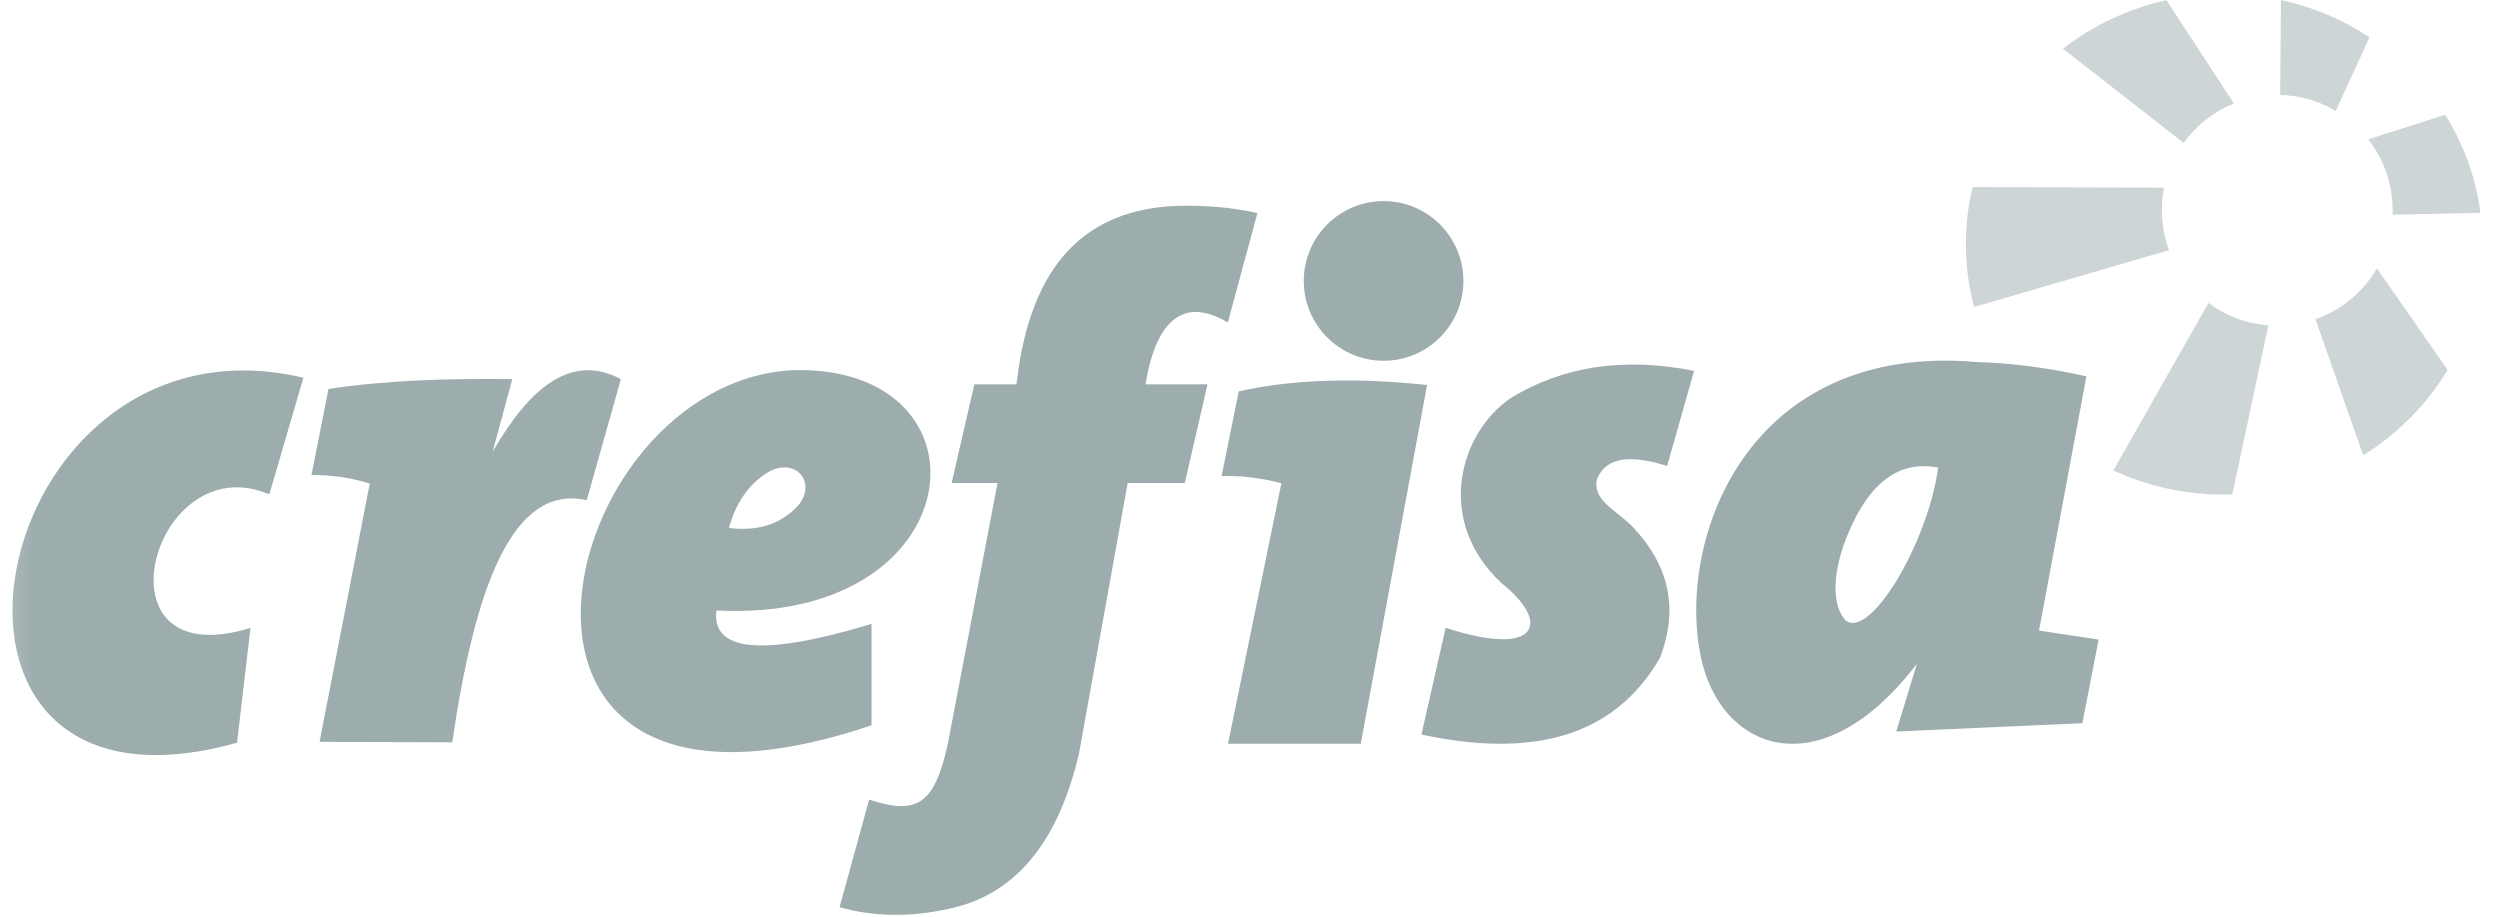
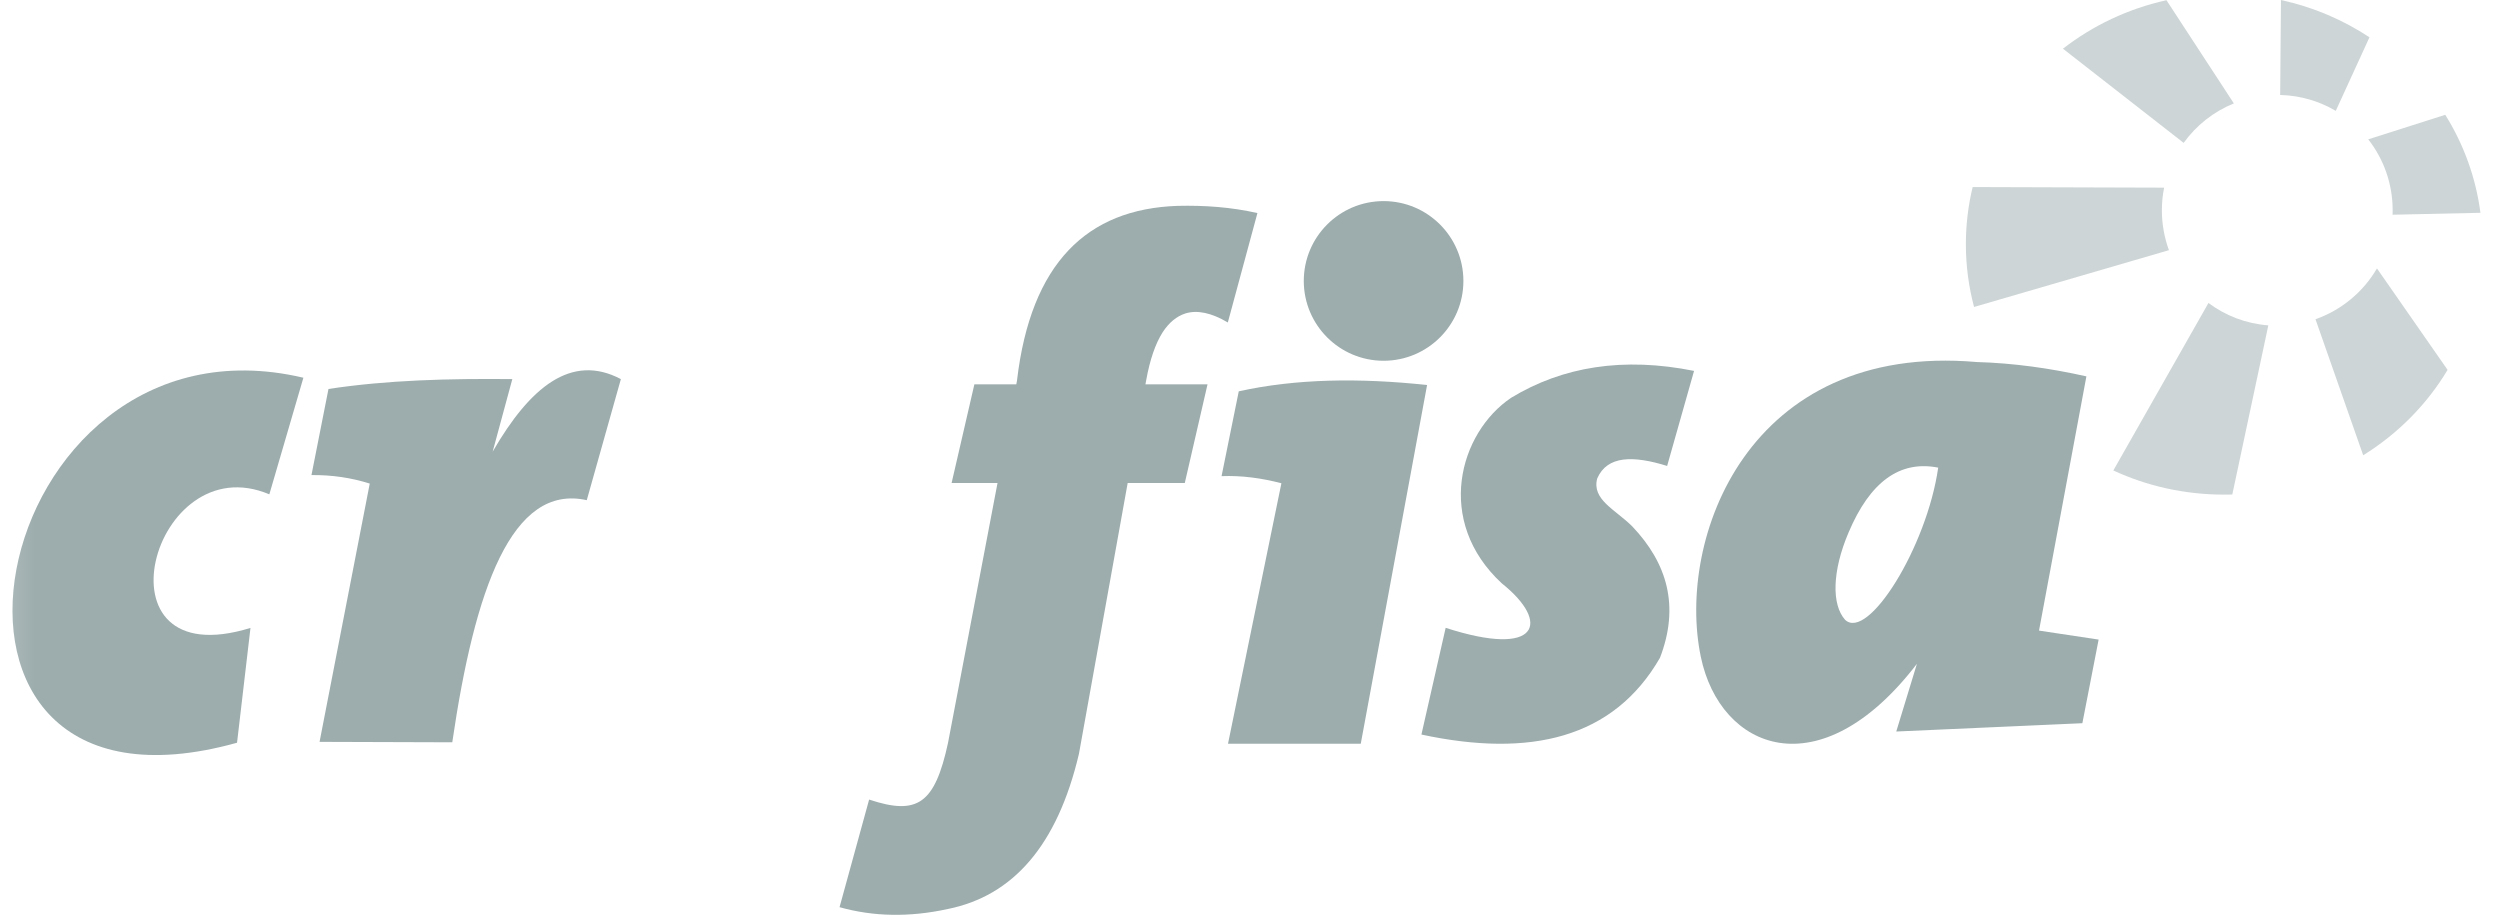
<svg xmlns="http://www.w3.org/2000/svg" width="109" height="40" viewBox="0 0 109 40" fill="none">
  <path fill-rule="evenodd" clip-rule="evenodd" d="M92.141 20.513C93.605 21.19 95.243 21.566 96.974 21.566L97.328 21.562L98.899 14.186C97.924 14.113 97.028 13.761 96.289 13.21" fill="#CED5D6" />
  <path fill-rule="evenodd" clip-rule="evenodd" d="M100.955 13.919L103.035 19.85C104.546 18.913 105.813 17.635 106.715 16.126L103.636 11.703C103.038 12.727 102.089 13.52 100.955 13.919Z" fill="#CED5D6" />
  <path fill-rule="evenodd" clip-rule="evenodd" d="M104.32 9.17L104.316 9.362L108.147 9.278C107.946 7.731 107.411 6.282 106.613 5.005L103.255 6.075C103.923 6.929 104.32 8.002 104.32 9.17Z" fill="#CED5D6" />
  <path fill-rule="evenodd" clip-rule="evenodd" d="M103.309 1.626C102.157 0.865 100.854 0.305 99.45 0.001L99.415 4.141C100.298 4.163 101.125 4.413 101.839 4.834" fill="#CED5D6" />
  <path fill-rule="evenodd" clip-rule="evenodd" d="M97.396 4.508L94.458 0.009C92.779 0.38 91.244 1.115 89.944 2.123L95.207 6.23C95.755 5.468 96.513 4.867 97.396 4.508Z" fill="#CED5D6" />
  <path fill-rule="evenodd" clip-rule="evenodd" d="M94.258 9.17C94.258 8.832 94.291 8.501 94.356 8.182L86.008 8.155C85.814 8.957 85.712 9.792 85.712 10.65C85.712 11.595 85.837 12.511 86.069 13.384L94.566 10.908C94.368 10.365 94.258 9.78 94.258 9.17Z" fill="#CED5D6" />
  <mask id="mask0_1222_9853" style="mask-type:luminance" maskUnits="userSpaceOnUse" x="0" y="0" width="109" height="40">
    <path d="M0.142 40H108.148V0H0.142V40Z" fill="white" />
  </mask>
  <g mask="url(#mask0_1222_9853)">
    <path fill-rule="evenodd" clip-rule="evenodd" d="M10.335 32.383L10.921 27.377C3.921 29.543 6.631 19.387 11.743 21.553L13.228 16.469C-0.723 13.182 -5.225 36.727 10.335 32.383Z" fill="#9DACAD" />
  </g>
  <path fill-rule="evenodd" clip-rule="evenodd" d="M27.07 16.529C24.918 15.391 23.108 16.87 21.479 19.695L22.337 16.529C19.58 16.5 16.872 16.57 14.322 16.959L13.58 20.713C14.48 20.704 15.325 20.832 16.121 21.084L13.933 32.345L19.719 32.364C20.696 25.69 22.311 21.075 25.583 21.808" fill="#9DACAD" />
-   <path fill-rule="evenodd" clip-rule="evenodd" d="M33.541 20.556C34.722 19.948 35.593 21.027 34.832 22.004C34.036 22.893 32.994 23.169 31.781 23.019C32.075 21.956 32.621 21.099 33.541 20.556ZM37.999 27.203C33.2 28.651 31.029 28.401 31.235 26.616C42.467 27.203 43.527 15.927 34.597 16.138C24.082 16.624 19.26 37.941 37.999 31.621" fill="#9DACAD" />
  <path fill-rule="evenodd" clip-rule="evenodd" d="M60.325 15.729C62.245 15.729 63.804 14.171 63.804 12.249C63.804 10.327 62.245 8.768 60.325 8.768C58.403 8.768 56.845 10.327 56.845 12.249C56.845 14.171 58.403 15.729 60.325 15.729Z" fill="#9DACAD" />
  <path fill-rule="evenodd" clip-rule="evenodd" d="M54.01 17.062L53.26 20.76C54.129 20.726 54.999 20.843 55.869 21.07L53.541 32.428H59.329L62.221 16.787C59.26 16.469 56.494 16.511 54.01 17.062Z" fill="#9DACAD" />
  <path fill-rule="evenodd" clip-rule="evenodd" d="M72.687 20.315L73.861 16.171C70.777 15.553 68.132 15.979 65.885 17.344C63.621 18.866 62.541 22.722 65.482 25.437C67.617 27.141 67.116 28.698 63.031 27.373L61.974 32.026C66.715 33.044 70.344 32.2 72.374 28.682C73.236 26.441 72.702 24.564 71.164 22.948C70.424 22.211 69.394 21.784 69.638 20.863C70.074 19.851 71.222 19.86 72.687 20.315Z" fill="#9DACAD" />
  <path fill-rule="evenodd" clip-rule="evenodd" d="M80.448 27.026C79.853 26.361 79.88 24.903 80.595 23.223C81.533 20.998 82.838 20.06 84.506 20.389C84.008 23.852 81.449 27.955 80.448 27.026ZM88.901 27.494L90.967 16.41C89.378 16.053 87.787 15.831 86.196 15.785C76.193 14.915 73.089 23.495 74.154 28.631C74.995 32.697 79.336 34.477 83.578 28.942L82.677 31.894L90.791 31.532L91.5 27.886" fill="#9DACAD" />
  <path fill-rule="evenodd" clip-rule="evenodd" d="M49.974 16.578C50.133 15.694 50.373 14.985 50.695 14.482C50.973 14.057 51.303 13.79 51.686 13.665C52.193 13.511 52.808 13.629 53.533 14.06L54.824 9.29C53.678 9.03 52.514 8.948 51.343 8.976C47.404 9.109 44.941 11.46 44.34 16.6L44.311 16.757H42.483L41.49 21.058H43.492L41.332 32.398C40.756 35.047 40.004 35.564 37.894 34.861L36.604 39.553C38.077 39.967 39.652 39.999 41.332 39.631C44.154 39.059 46.097 36.879 47.042 32.867L49.167 21.058H51.657L52.648 16.757H49.941" fill="#9DACAD" />
</svg>